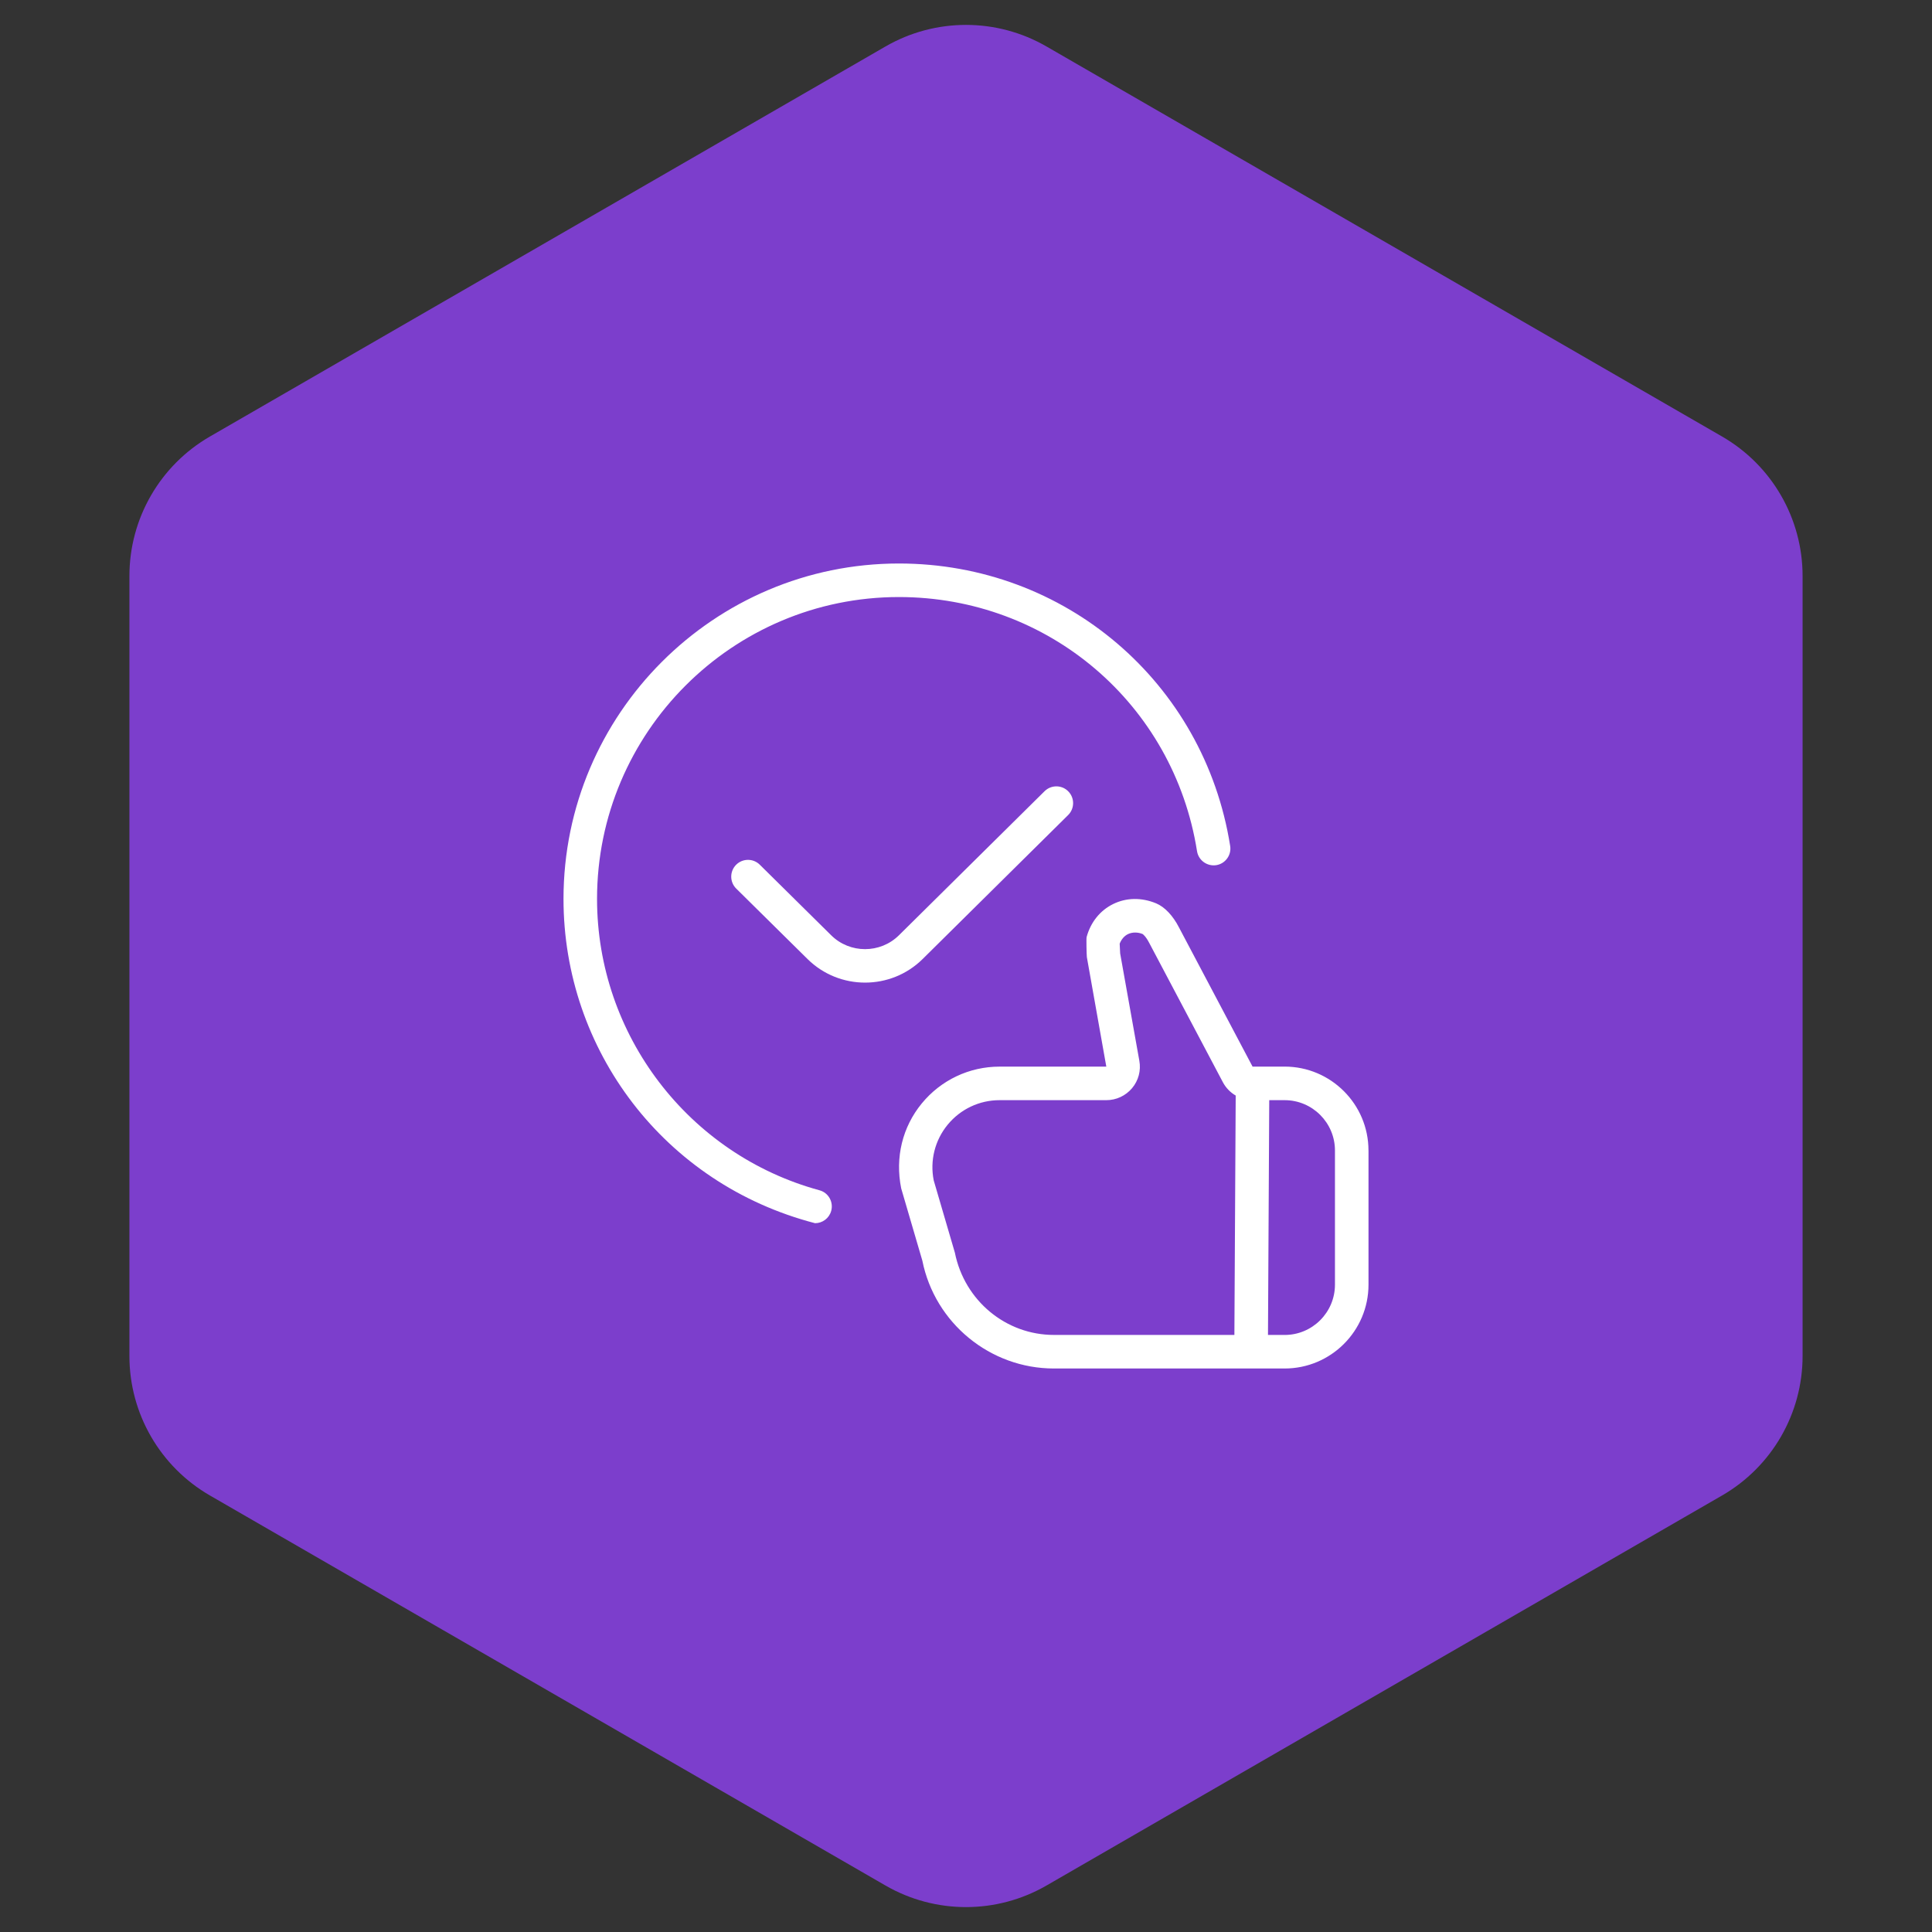
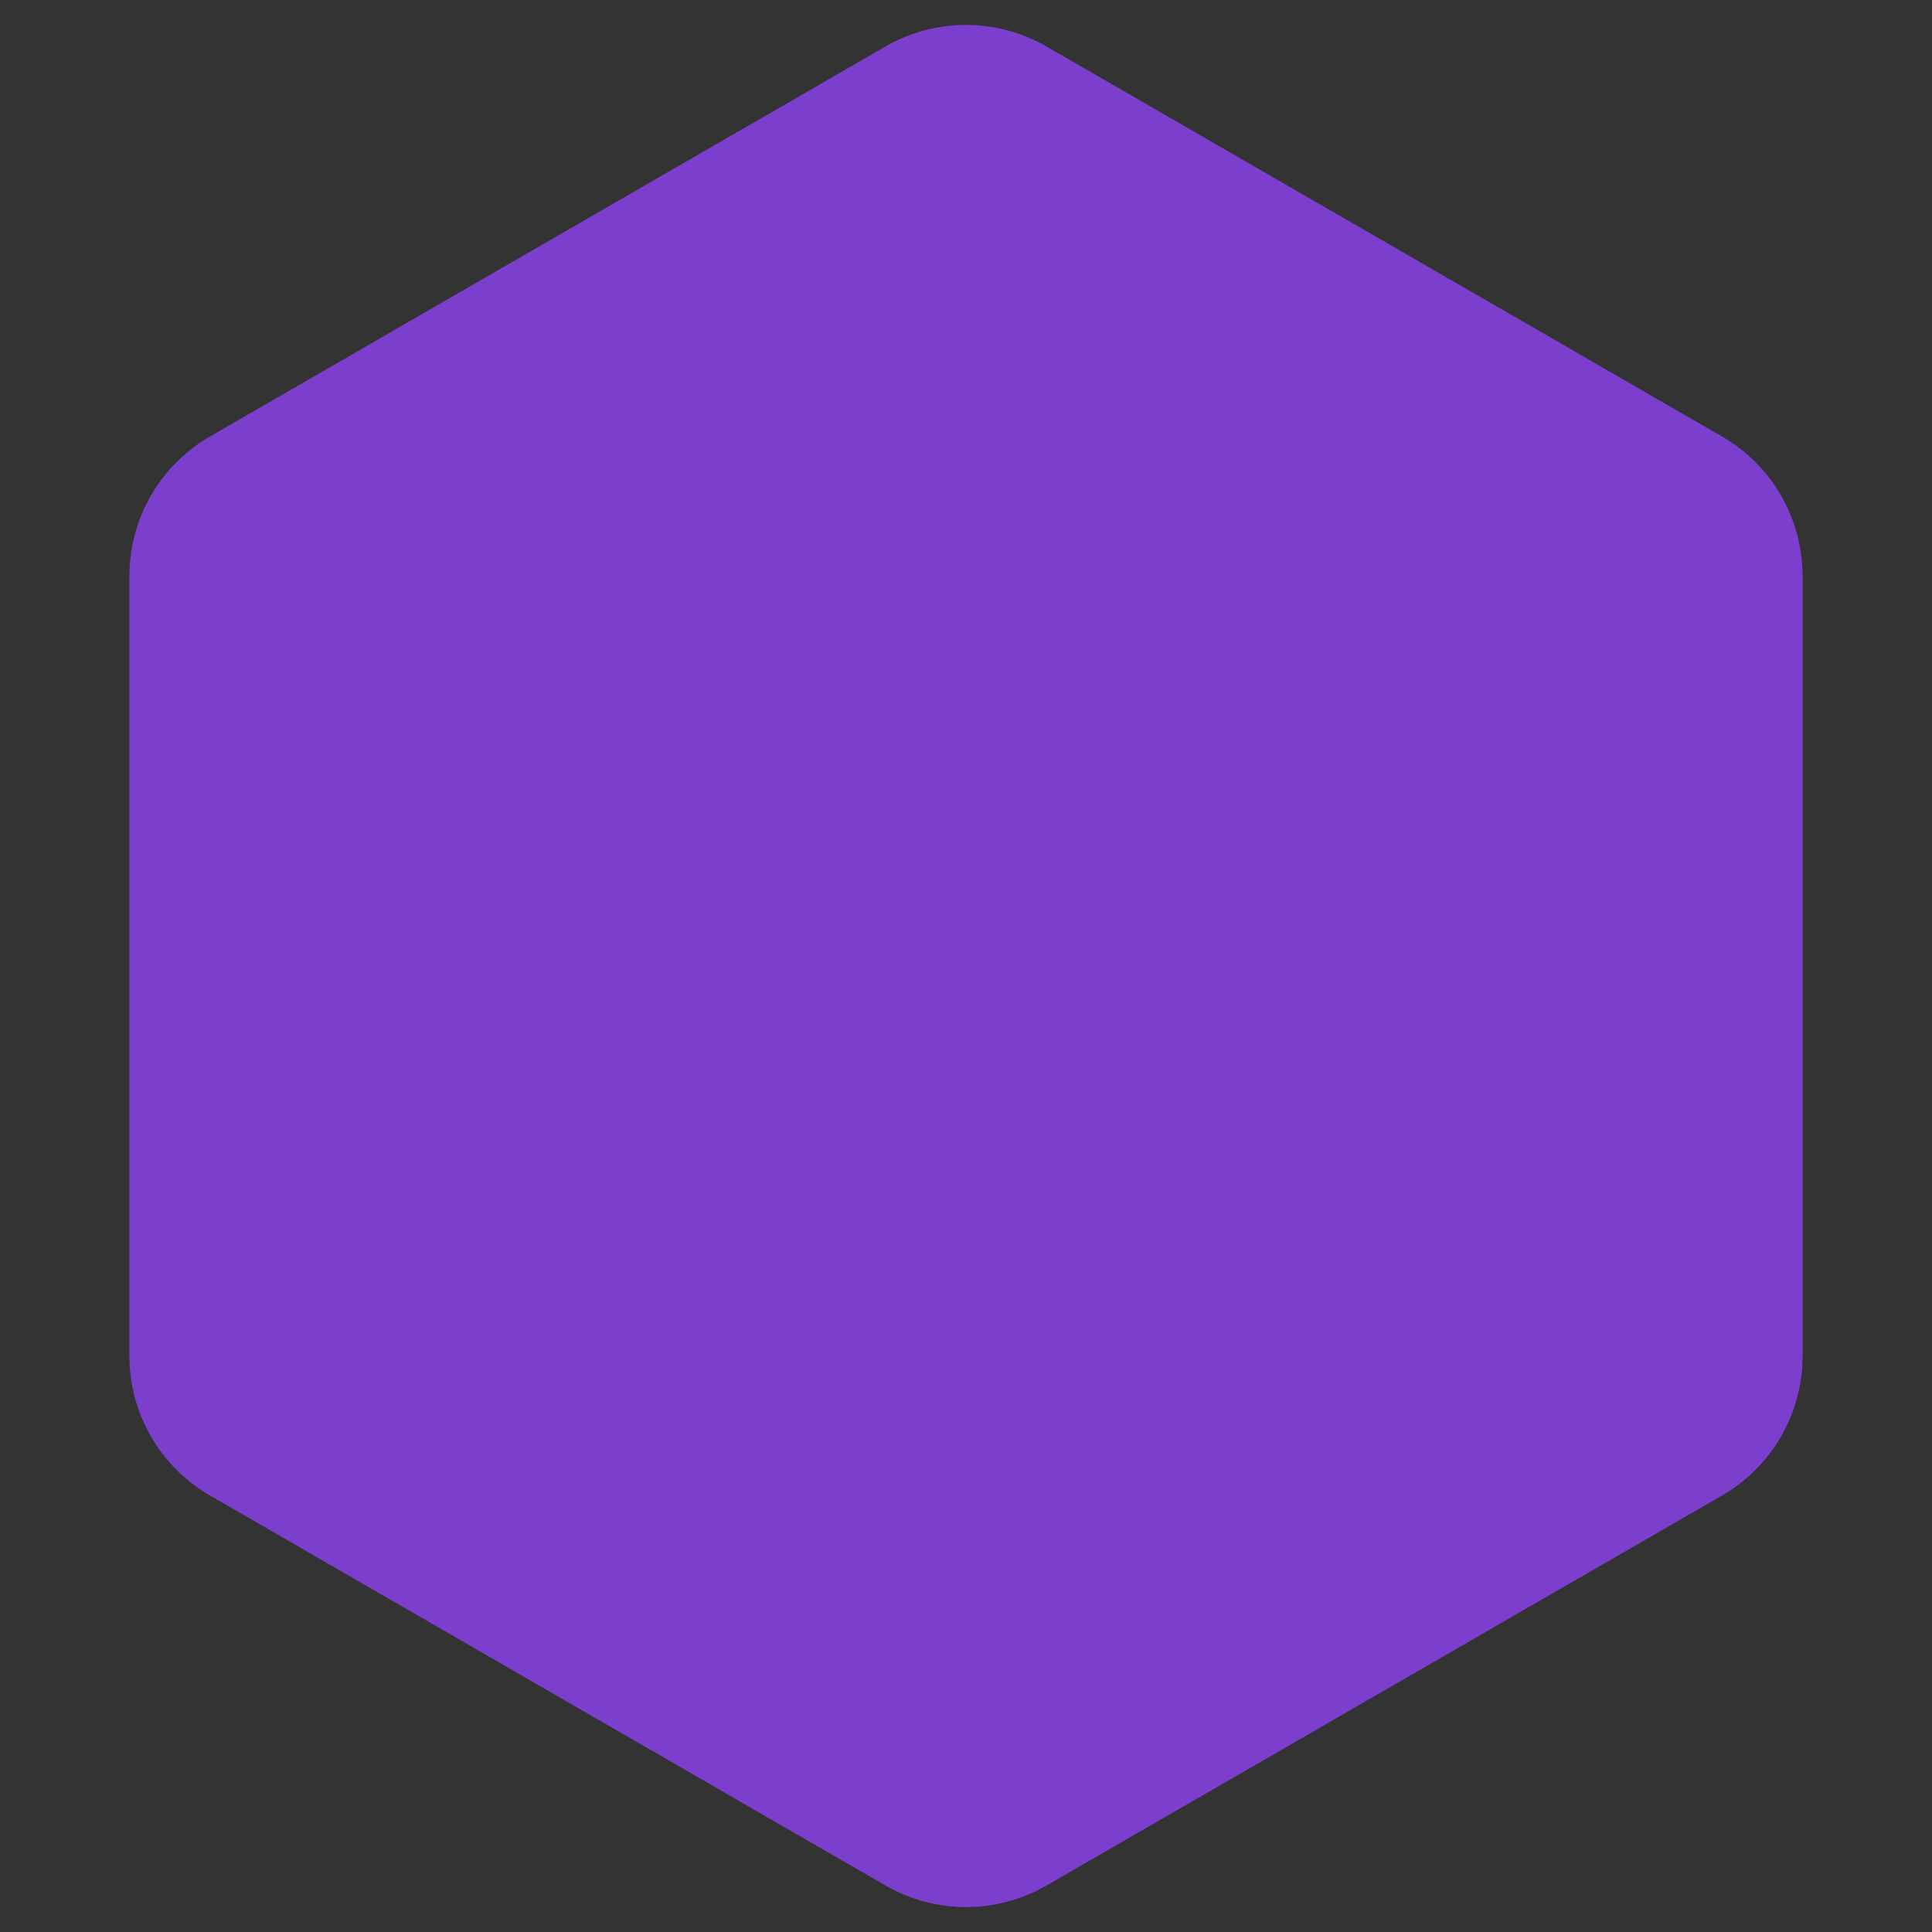
<svg xmlns="http://www.w3.org/2000/svg" width="72" height="72" viewBox="0 0 72 72" fill="none">
  <rect x="0" y="0" width="72" height="72" fill="#333333" stroke="none" />
  <path d="M33 1.732C34.856 0.66 37.144 0.66 39 1.732L64.177 16.268C66.033 17.34 67.177 19.32 67.177 21.464V50.536C67.177 52.679 66.033 54.66 64.177 55.732L39 70.268C37.144 71.34 34.856 71.34 33 70.268L7.823 55.732C5.967 54.66 4.823 52.679 4.823 50.536V21.464C4.823 19.32 5.967 17.34 7.823 16.268L33 1.732Z" fill="#7C3ECC" />
  <g clip-path="url(#clip0_914_1206)">
-     <path d="M30.977 45.124C30.901 45.403 30.65 45.585 30.375 45.585C24.75 44.125 21 39.127 21 33.5C21 26.608 26.608 21 33.5 21C39.686 21 44.879 25.427 45.845 31.527C45.899 31.867 45.665 32.189 45.325 32.242C44.99 32.294 44.665 32.065 44.61 31.723C43.741 26.234 39.068 22.25 33.5 22.25C27.296 22.25 22.25 27.297 22.25 33.5C22.25 38.565 25.659 43.029 30.539 44.358C30.872 44.447 31.067 44.792 30.977 45.124ZM51 42.875V47.875C51 49.599 49.599 51 47.875 51H39.276C36.901 51 34.839 49.309 34.373 46.98L33.585 44.288C33.351 43.13 33.635 41.996 34.35 41.124C35.065 40.251 36.123 39.75 37.25 39.75H41.229L40.504 35.669C40.494 35.587 40.48 34.974 40.495 34.921C40.646 34.366 40.998 33.929 41.485 33.69C41.976 33.449 42.545 33.441 43.085 33.665C43.404 33.797 43.714 34.125 43.938 34.564L46.679 39.749H47.874C49.597 39.749 50.999 41.15 50.999 42.874L51 42.875ZM46.053 40.829C45.854 40.714 45.688 40.546 45.575 40.335L42.829 35.141C42.7 34.888 42.584 34.809 42.583 34.809C42.404 34.735 42.201 34.733 42.035 34.812C41.898 34.88 41.791 35.005 41.727 35.169L41.745 35.532L42.46 39.532C42.526 39.896 42.428 40.269 42.189 40.553C41.947 40.839 41.599 41 41.229 41H37.25C36.498 41 35.794 41.334 35.316 41.915C34.839 42.496 34.65 43.254 34.797 43.99L35.585 46.682C35.946 48.48 37.494 49.749 39.275 49.749H46.002L46.051 40.828L46.053 40.829ZM49.75 42.875C49.75 41.841 48.909 41 47.875 41H47.301L47.254 49.75H47.875C48.909 49.75 49.75 48.909 49.75 47.875V42.875ZM39.806 30.375C40.051 30.133 40.054 29.736 39.811 29.491C39.57 29.245 39.174 29.244 38.928 29.486L33.502 34.854C32.804 35.545 31.67 35.544 30.975 34.854L28.315 32.225C28.069 31.981 27.672 31.986 27.431 32.23C27.189 32.476 27.191 32.871 27.436 33.114L30.096 35.742C30.688 36.326 31.462 36.619 32.239 36.619C33.015 36.619 33.791 36.326 34.383 35.741L39.807 30.374L39.806 30.375Z" fill="white" />
-   </g>
+     </g>
  <defs>
    <clipPath id="clip0_914_1206">
-       <rect width="30" height="30" fill="white" transform="translate(21 21)" />
-     </clipPath>
+       </clipPath>
  </defs>
</svg>